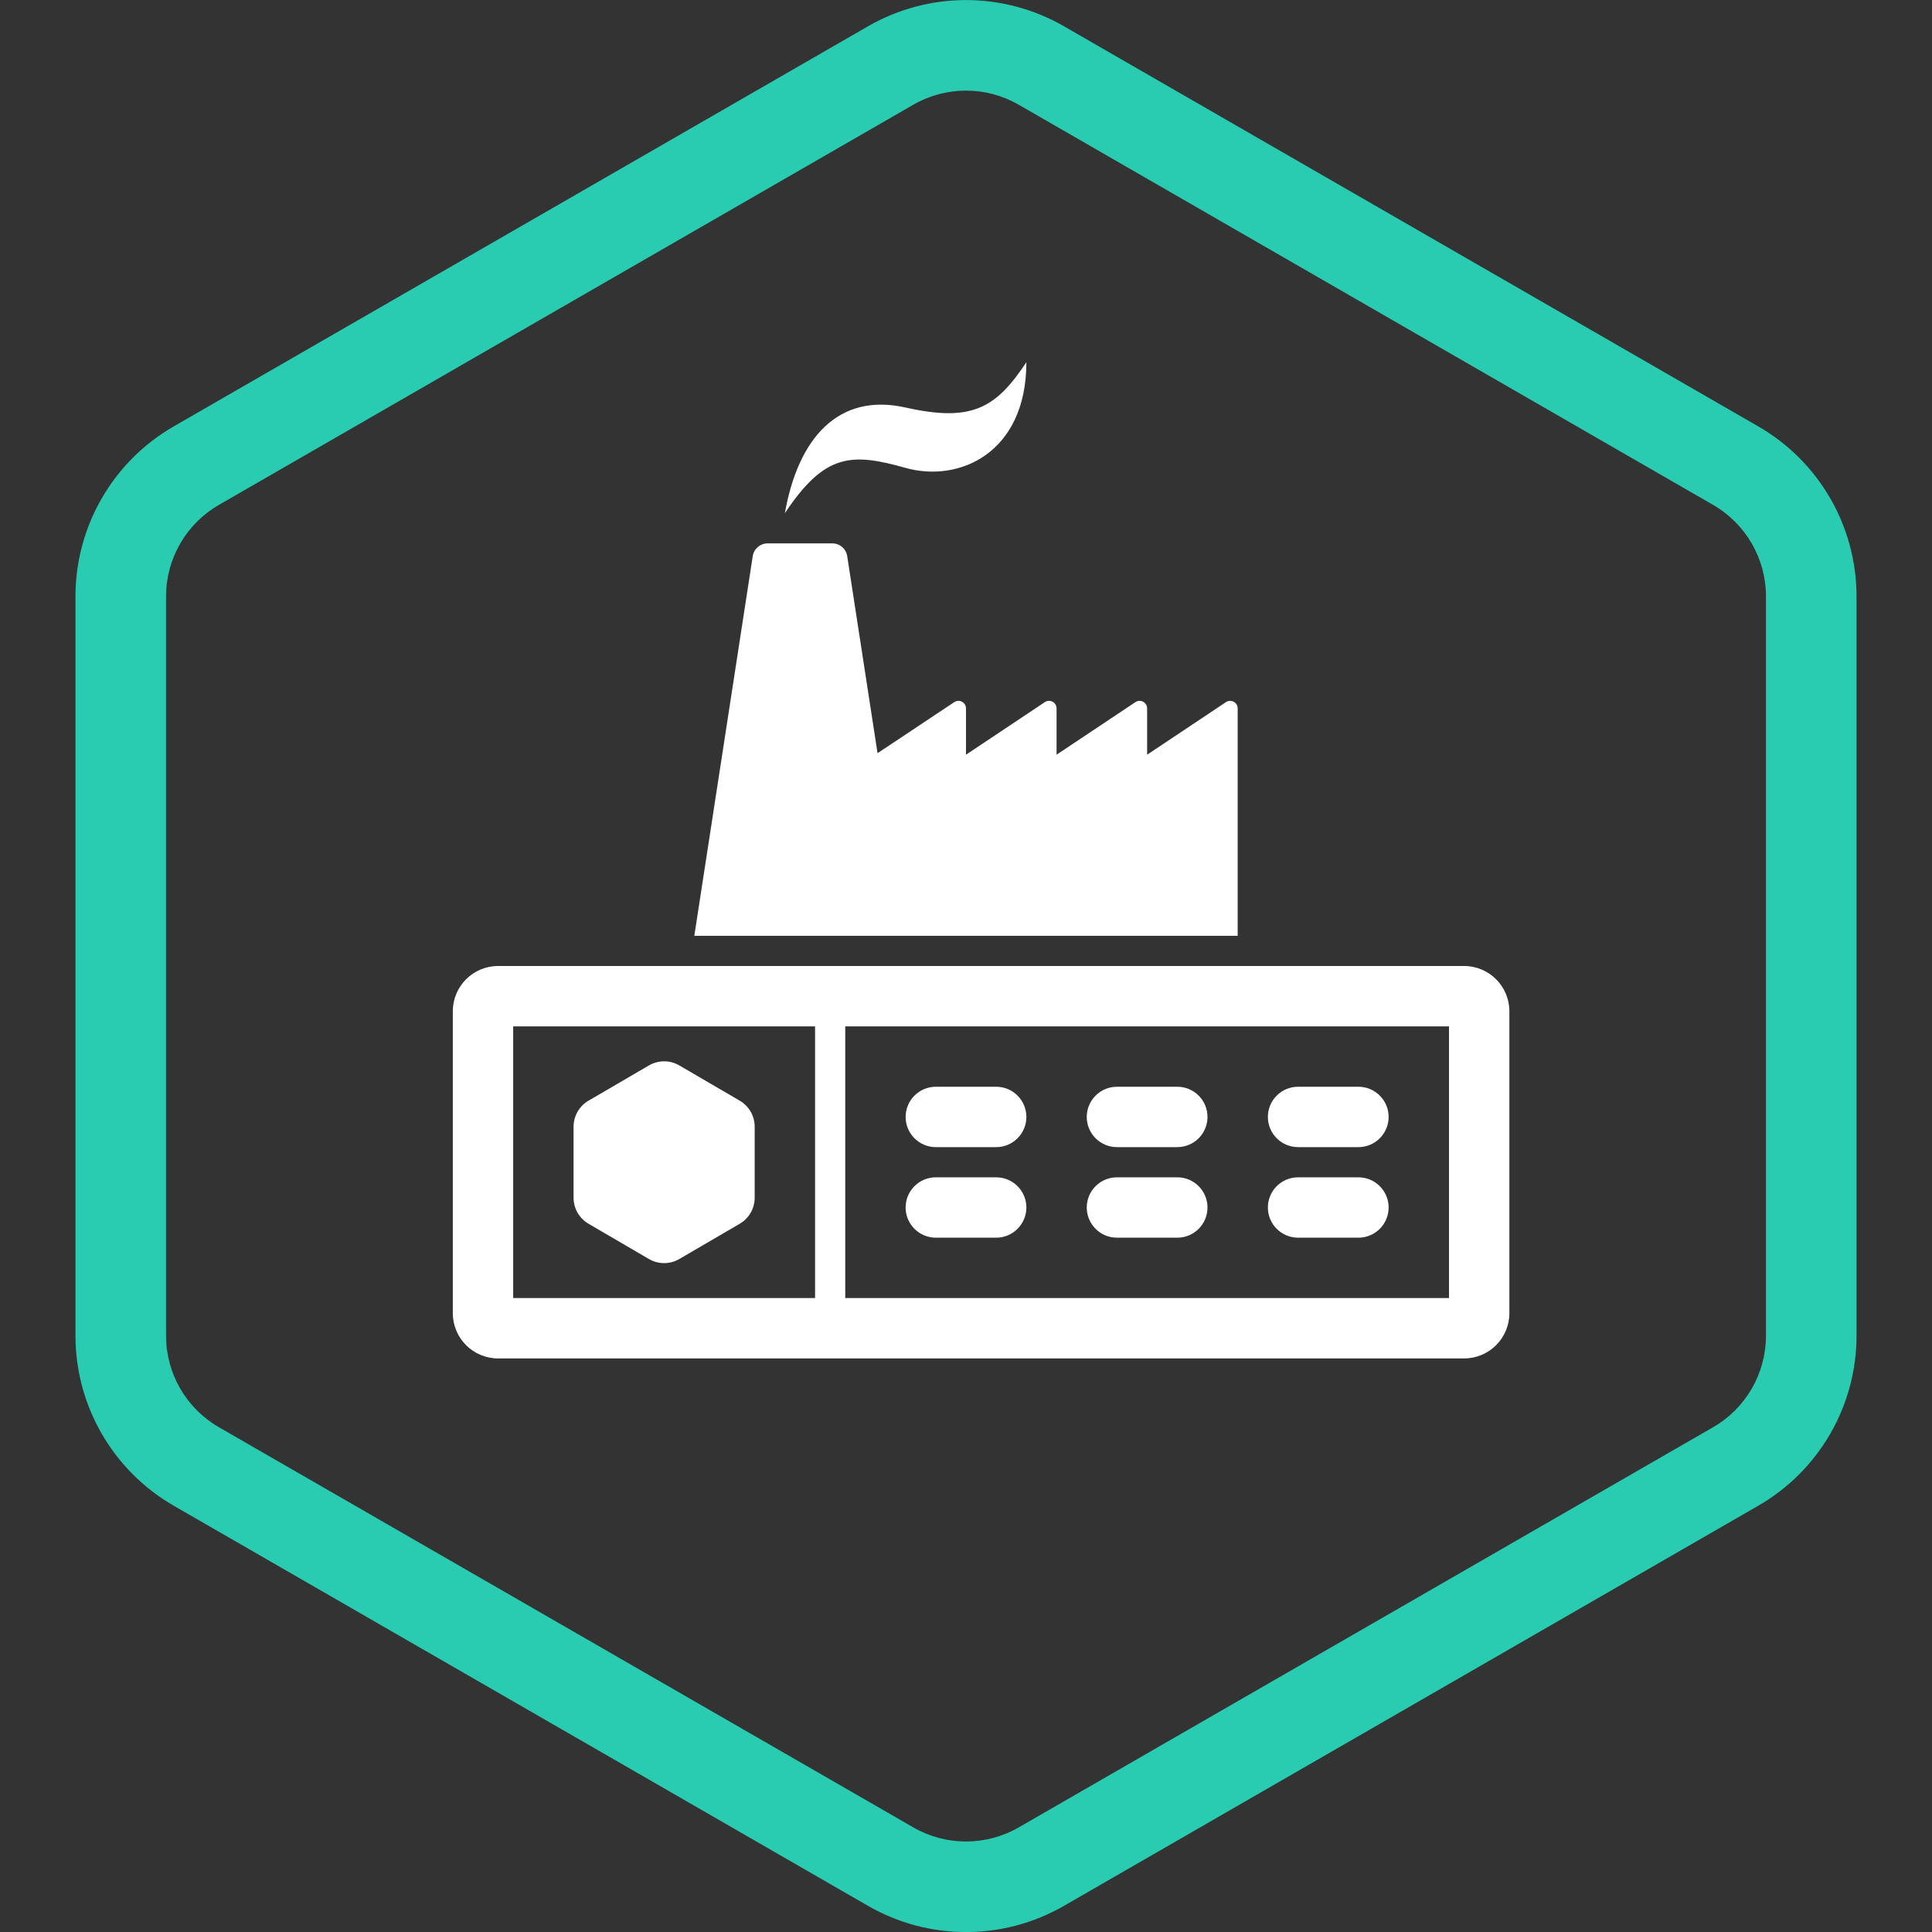
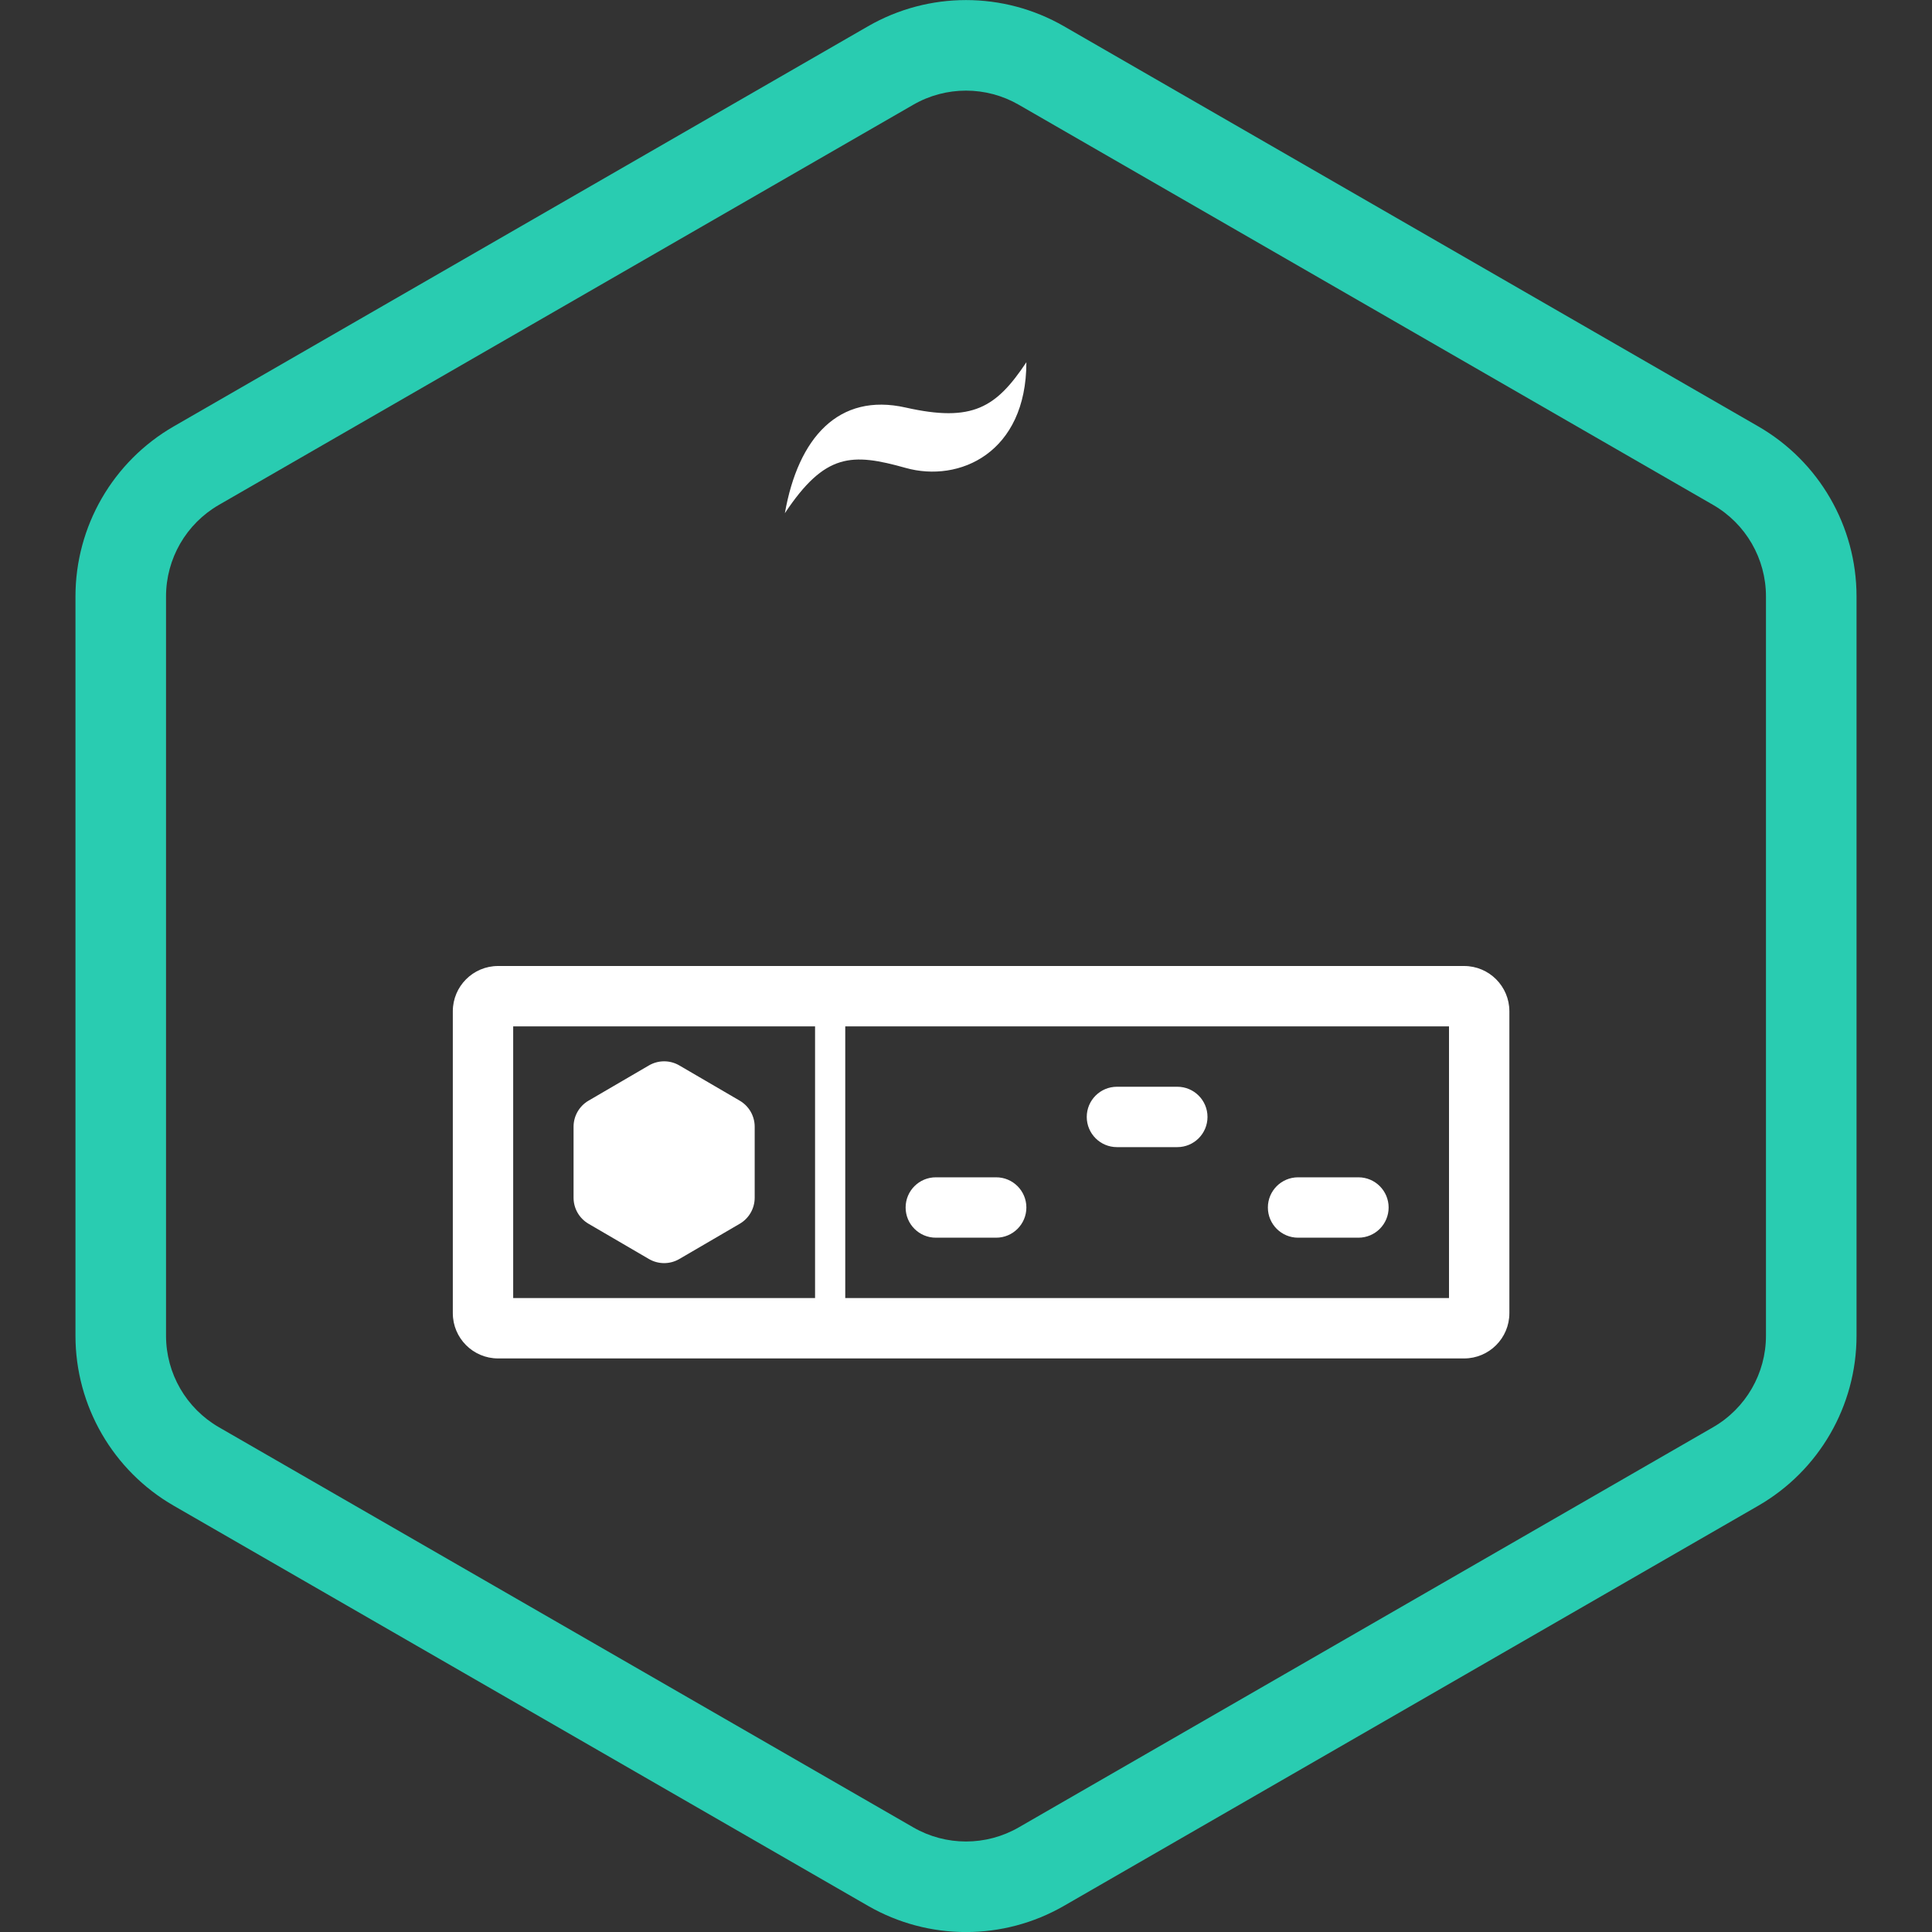
<svg xmlns="http://www.w3.org/2000/svg" width="64" height="64" viewBox="0 0 64 64" fill="none">
  <rect x="0" y="0" width="64" height="64" fill="#333333" stroke="none" />
  <g clip-path="url(#clip0_39_12416)">
    <g clip-path="url(#clip1_39_12416)">
      <g clip-path="url(#clip2_39_12416)">
        <path fill-rule="evenodd" clip-rule="evenodd" d="M56.748 16.725L33.748 3.47C32.666 2.846 31.334 2.846 30.253 3.47L7.252 16.725C6.168 17.35 5.5 18.506 5.5 19.758V44.247C5.5 45.498 6.168 46.654 7.252 47.279L30.253 60.534C31.334 61.158 32.666 61.158 33.748 60.534L56.748 47.279C57.832 46.654 58.5 45.498 58.5 44.247V19.758C58.5 18.506 57.832 17.35 56.748 16.725ZM35.245 0.87C33.237 -0.287 30.763 -0.287 28.755 0.87L5.755 14.125C3.741 15.286 2.5 17.433 2.5 19.758V44.247C2.5 46.571 3.741 48.718 5.755 49.879L28.755 63.134C30.763 64.291 33.237 64.291 35.245 63.134L58.245 49.879C60.259 48.718 61.5 46.571 61.5 44.247V19.758C61.5 17.433 60.259 15.286 58.245 14.125L35.245 0.87Z" fill="#29CCB1" />
      </g>
      <path d="M26 17C26.44 14.5 27.78 13 30 13.5C32.22 14 33 13.5 34 12C34 15 31.78 16 30 15.5C28.22 15 27.33 15 26 17Z" fill="white" />
-       <path d="M23 31L24.935 18.424C24.972 18.18 25.182 18 25.429 18H27.571C27.818 18 28.028 18.18 28.065 18.424L29.07 24.95L31.611 23.259C31.778 23.148 32 23.267 32 23.467V25L34.611 23.259C34.778 23.148 35 23.267 35 23.467V25L37.611 23.259C37.778 23.148 38 23.267 38 23.467V25L40.611 23.259C40.778 23.148 41 23.267 41 23.467V31H23Z" fill="white" />
-       <path d="M33 36C33.552 36 34 36.448 34 37C34 37.552 33.552 38 33 38H31C30.448 38 30 37.552 30 37C30 36.448 30.448 36 31 36H33Z" fill="white" />
      <path d="M39 36C39.552 36 40 36.448 40 37C40 37.552 39.552 38 39 38H37C36.448 38 36 37.552 36 37C36 36.448 36.448 36 37 36H39Z" fill="white" />
-       <path d="M45 36H43C42.448 36 42 36.448 42 37C42 37.552 42.448 38 43 38H45C45.552 38 46 37.552 46 37C46 36.448 45.552 36 45 36Z" fill="white" />
      <path d="M33 39C33.552 39 34 39.448 34 40C34 40.552 33.552 41 33 41H31C30.448 41 30 40.552 30 40C30 39.448 30.448 39 31 39H33Z" fill="white" />
-       <path d="M37 39C36.448 39 36 39.448 36 40C36 40.552 36.448 41 37 41H39C39.552 41 40 40.552 40 40C40 39.448 39.552 39 39 39H37Z" fill="white" />
      <path d="M43 39H45C45.552 39 46 39.448 46 40C46 40.552 45.552 41 45 41H43C42.448 41 42 40.552 42 40C42 39.448 42.448 39 43 39Z" fill="white" />
      <path d="M25 39.676C25 40.031 24.811 40.36 24.504 40.539L22.504 41.706C22.192 41.888 21.808 41.888 21.496 41.706L19.496 40.539C19.189 40.36 19 40.031 19 39.676V37.324C19 36.969 19.189 36.64 19.496 36.461L21.496 35.294C21.808 35.112 22.192 35.112 22.504 35.294L24.504 36.461C24.811 36.64 25 36.969 25 37.324V39.676Z" fill="white" />
      <path fill-rule="evenodd" clip-rule="evenodd" d="M15 33.5C15 32.672 15.672 32 16.5 32H48.5C49.328 32 50 32.672 50 33.5V43.5C50 44.328 49.328 45 48.5 45H16.5C15.672 45 15 44.328 15 43.5V33.5ZM48 43V34H28V43H48ZM17 43H27V34H17V43Z" fill="white" />
    </g>
  </g>
  <defs>
    <clipPath id="clip0_39_12416">
      <rect width="64" height="64" fill="white" />
    </clipPath>
    <clipPath id="clip1_39_12416">
      <rect width="64" height="64" fill="white" />
    </clipPath>
    <clipPath id="clip2_39_12416">
      <rect width="64" height="64" fill="white" />
    </clipPath>
  </defs>
</svg>